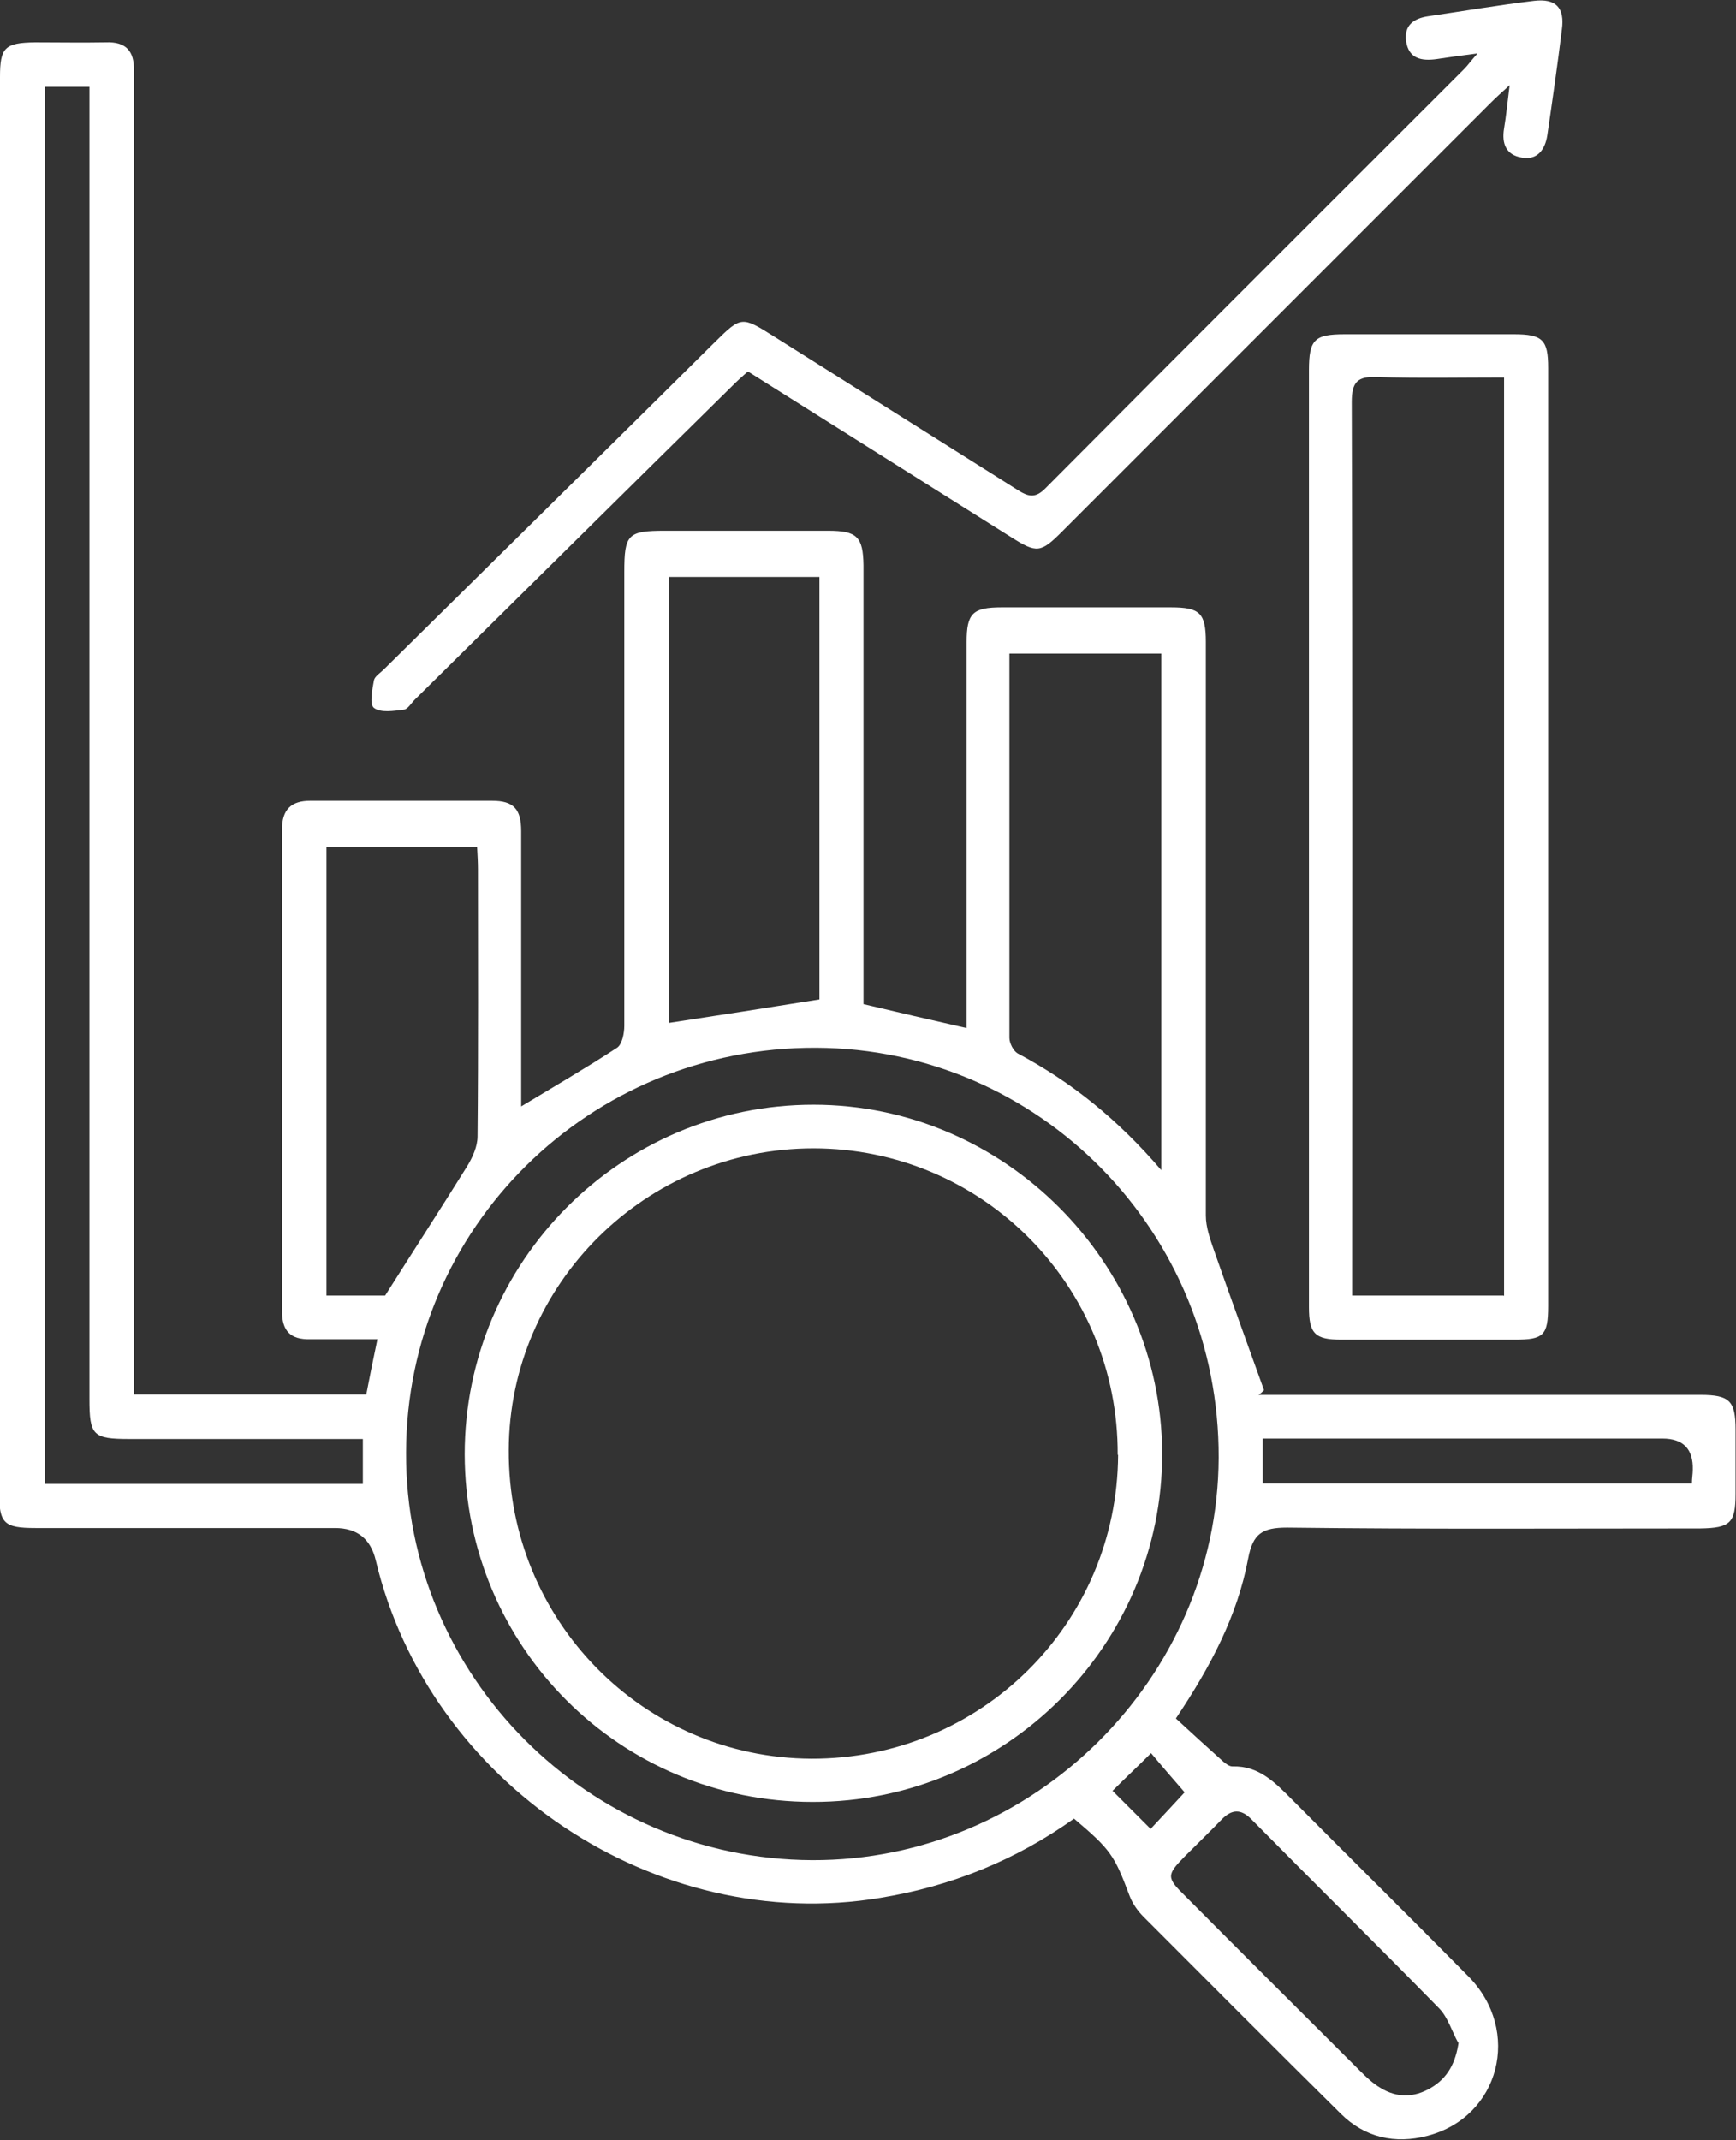
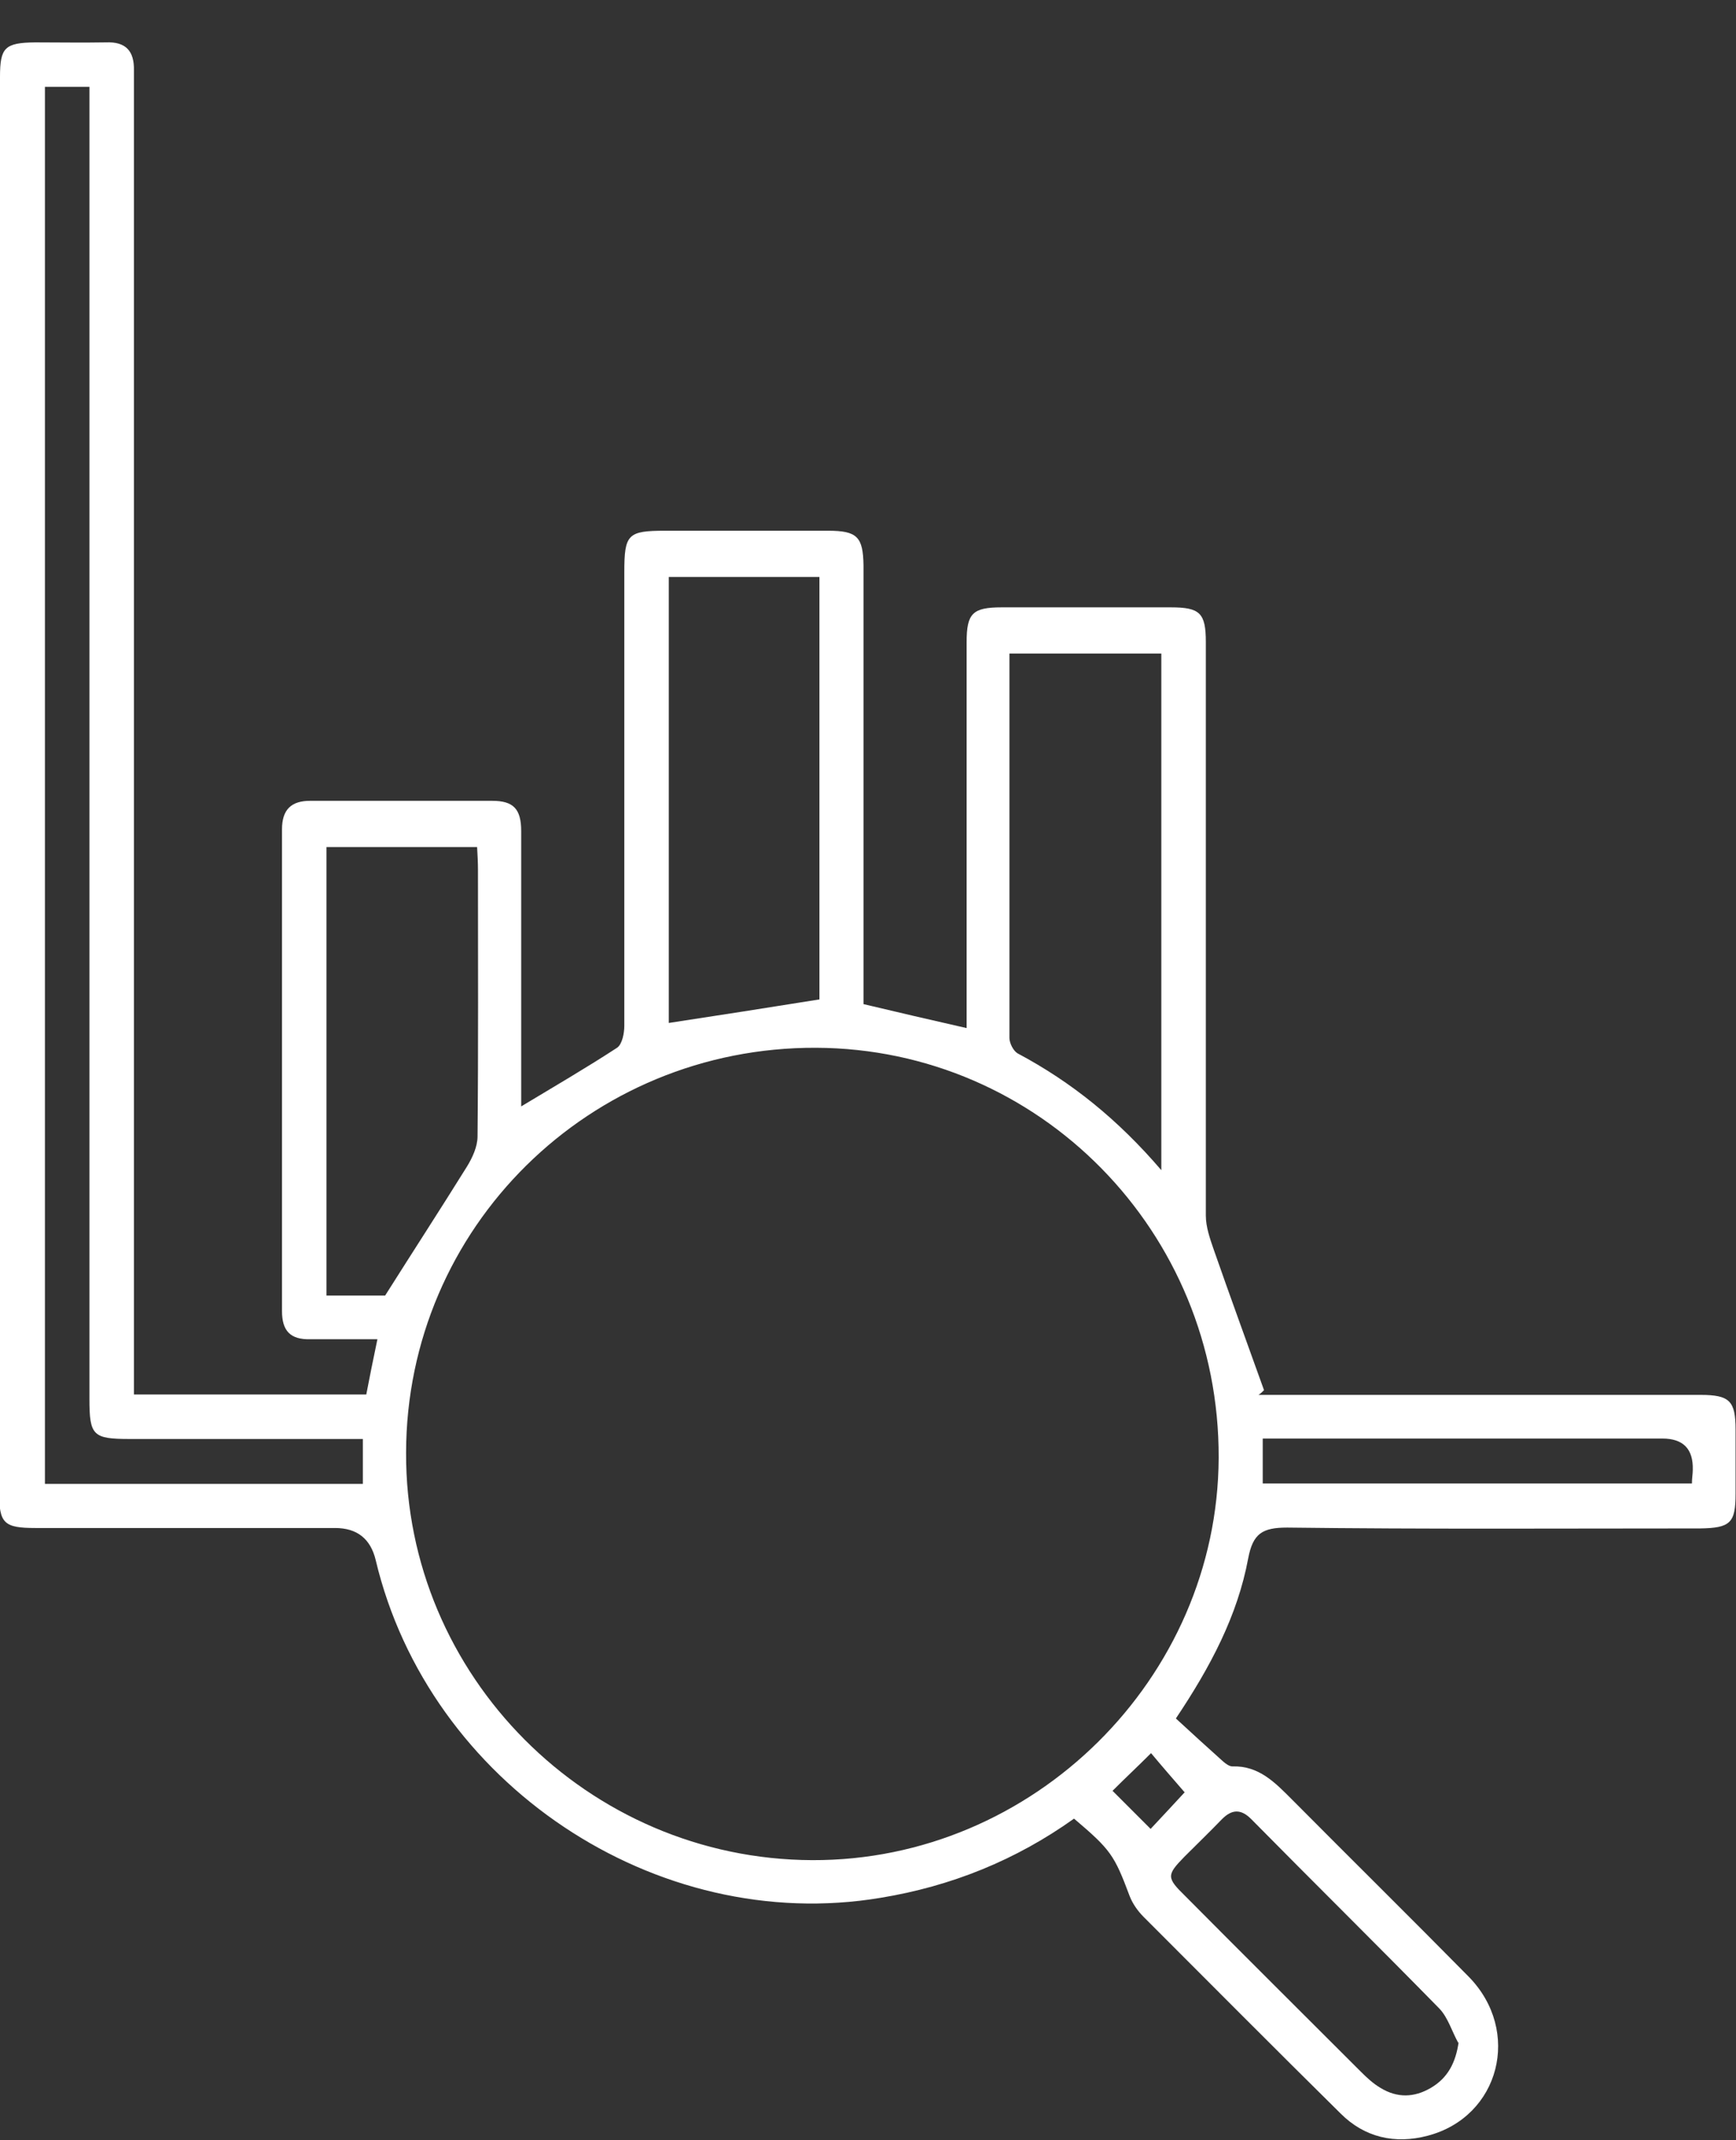
<svg xmlns="http://www.w3.org/2000/svg" id="Layer_1" data-name="Layer 1" viewBox="0 0 40.57 50">
  <rect x="0" y="0" width="40.57" height="50" fill="#333333" stroke="none" />
  <defs>
    <style>
      .cls-1 {
        fill: #fff;
      }
    </style>
  </defs>
  <path class="cls-1" d="M3.12,32.58h5.44c.08-.41,.16-.82,.26-1.29-.55,0-1.06,0-1.57,0-.46,.01-.66-.19-.66-.66,0-3.75,0-7.5,0-11.25,0-.47,.22-.67,.66-.67,1.42,0,2.83,0,4.25,0,.5,0,.68,.19,.68,.71,0,1.97,0,3.93,0,5.9,0,.17,0,.35,0,.53,.78-.47,1.52-.9,2.24-1.37,.12-.08,.17-.34,.17-.51,0-3.53,0-7.06,0-10.6,0-.89,.08-.97,.96-.97,1.27,0,2.53,0,3.8,0,.68,0,.82,.14,.83,.81,0,3.23,0,6.46,0,9.7,0,.18,0,.36,0,.55,.8,.19,1.57,.37,2.41,.56v-.52c0-2.83,0-5.66,0-8.5,0-.67,.14-.81,.82-.81,1.32,0,2.63,0,3.95,0,.68,0,.82,.13,.82,.81,0,4.47,0,8.93,0,13.4,0,.27,.1,.55,.19,.81,.38,1.09,.78,2.18,1.17,3.27-.04,.04-.08,.08-.13,.11,.19,0,.39,0,.58,0,3.25,0,6.5,0,9.75,0,.68,0,.82,.14,.82,.81,0,.5,0,1,0,1.5,0,.68-.12,.8-.83,.81-3.22,0-6.43,.02-9.65-.02-.58,0-.8,.14-.91,.72-.25,1.34-.88,2.53-1.69,3.74,.37,.34,.74,.68,1.11,1.01,.06,.05,.14,.11,.21,.11,.62-.02,1,.38,1.39,.77,1.37,1.38,2.76,2.75,4.13,4.14,1.25,1.27,.73,3.28-.96,3.72-.76,.2-1.47,.04-2.03-.52-1.54-1.52-3.07-3.06-4.6-4.59-.14-.14-.26-.31-.33-.49-.36-.96-.44-1.08-1.3-1.81-1.36,.97-2.87,1.58-4.52,1.85-5.25,.88-10.56-2.67-11.8-7.89q-.18-.75-.95-.75c-2.33,0-4.66,0-7,0-.74,0-.85-.11-.85-.83C0,23.86,0,12.83,0,1.8c0-.69,.11-.8,.82-.81,.55,0,1.1,.01,1.65,0,.48-.02,.67,.21,.66,.66,0,.17,0,.33,0,.5,0,9.91,0,19.83,0,29.74v.69Zm15.86,10.88c5.17,.02,9.48-4.25,9.5-9.4,.02-5.28-4.19-9.56-9.41-9.58-5.29-.02-9.57,4.2-9.58,9.46-.02,5.21,4.25,9.5,9.49,9.52Zm-10.51-9.84h-.59c-1.62,0-3.23,0-4.85,0-.86,0-.94-.08-.94-.94,0-10.01,0-20.02,0-30.03,0-.21,0-.42,0-.62H1.05V34.67h7.43v-1.05Zm18.67-6.28V15.27h-3.55c0,3.02,0,6,0,8.98,0,.12,.09,.3,.19,.36,1.26,.67,2.35,1.55,3.36,2.73ZM15.63,13.48v10.42c1.18-.18,2.34-.36,3.52-.55V13.48h-3.52Zm-8,6.31v10.48h1.37c.67-1.06,1.3-2.03,1.91-3.01,.13-.21,.25-.47,.25-.71,.02-2.08,.01-4.16,.01-6.24,0-.16-.01-.33-.02-.52h-3.52Zm26.45,27.94c-.15-.27-.24-.59-.44-.8-1.46-1.49-2.94-2.95-4.4-4.43-.24-.24-.45-.23-.68,0-.29,.3-.59,.59-.88,.88-.42,.43-.42,.49,.02,.92,1.36,1.37,2.73,2.73,4.1,4.1,.14,.14,.29,.28,.46,.38,.39,.24,.79,.23,1.18,0,.39-.23,.58-.58,.65-1.08Zm-4.57-13.07h10.03c0-.13,.02-.22,.02-.32q.02-.73-.71-.73c-2.91,0-5.82,0-8.74,0h-.6v1.05Zm-1.83,7.21c-.26-.3-.53-.61-.78-.91-.31,.31-.61,.59-.9,.88,.29,.29,.58,.58,.89,.89,.29-.31,.57-.61,.8-.86Z" />
-   <path class="cls-1" d="M30.59,19.54c0-3.63,0-7.26,0-10.89,0-.72,.13-.84,.84-.84,1.32,0,2.63,0,3.95,0,.67,0,.8,.13,.8,.78,0,7.31,0,14.62,0,21.93,0,.68-.11,.78-.78,.78-1.35,0-2.7,0-4.05,0-.62,0-.76-.14-.76-.76,0-3.66,0-7.33,0-10.99Zm4.56,10.74V8.82c-1.01,0-1.99,.02-2.97-.01-.45-.02-.59,.11-.59,.58,.02,6.78,.01,13.55,.01,20.33v.55h3.54Z" />
-   <path class="cls-1" d="M34.52,1.25c-.4,.05-.67,.09-.94,.13-.35,.05-.66,0-.72-.42-.05-.37,.18-.53,.52-.58,.82-.12,1.64-.26,2.47-.36,.51-.06,.72,.16,.65,.67-.1,.82-.22,1.65-.34,2.47-.05,.33-.23,.59-.6,.52-.36-.06-.47-.32-.41-.68,.05-.3,.08-.61,.13-1.01-.2,.18-.33,.3-.46,.43-3.33,3.33-6.67,6.67-10,10-.5,.5-.59,.51-1.19,.13-2.04-1.28-4.08-2.57-6.15-3.87-.13,.11-.25,.22-.36,.33-2.48,2.44-4.95,4.89-7.43,7.34-.08,.08-.16,.22-.25,.23-.24,.03-.54,.08-.7-.04-.11-.08-.04-.43,0-.65,.02-.09,.15-.17,.23-.25,2.58-2.55,5.17-5.1,7.75-7.66,.6-.59,.62-.59,1.35-.13,1.9,1.2,3.8,2.39,5.7,3.59,.25,.16,.42,.22,.67-.04,3.25-3.27,6.52-6.53,9.78-9.79,.08-.08,.14-.17,.3-.35Z" />
-   <path class="cls-1" d="M18.99,42.1c-4.5,0-8.12-3.62-8.13-8.12,0-4.5,3.65-8.17,8.15-8.17,4.46,0,8.13,3.68,8.15,8.14,.01,4.49-3.67,8.16-8.17,8.15Zm7.13-8.11c.02-3.96-3.17-7.16-7.11-7.16-3.91,0-7.11,3.17-7.12,7.05-.02,3.98,3.14,7.19,7.07,7.21,3.96,.01,7.15-3.15,7.17-7.1Z" />
</svg>